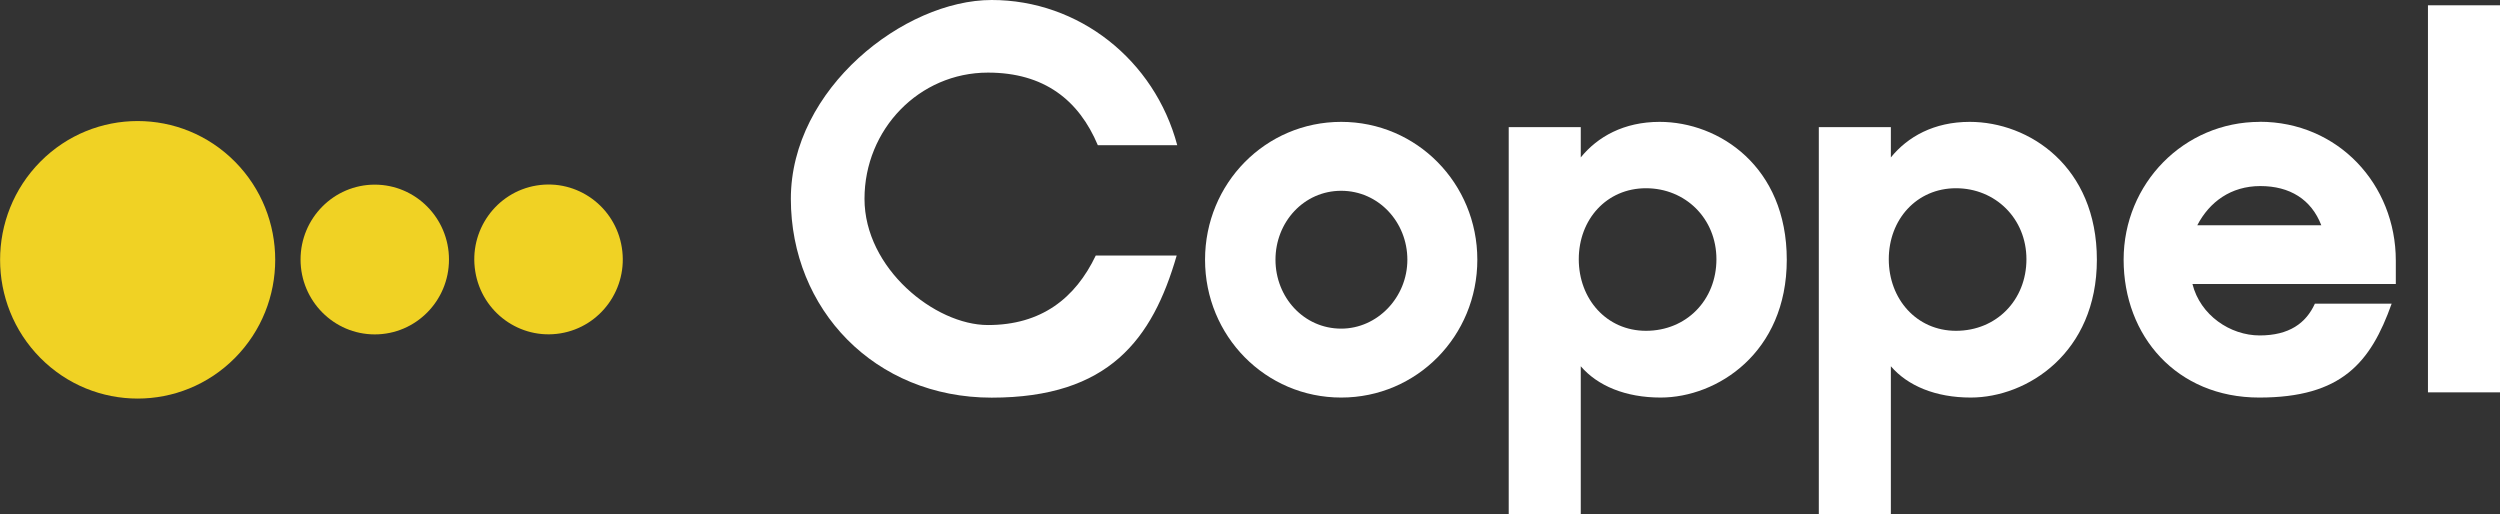
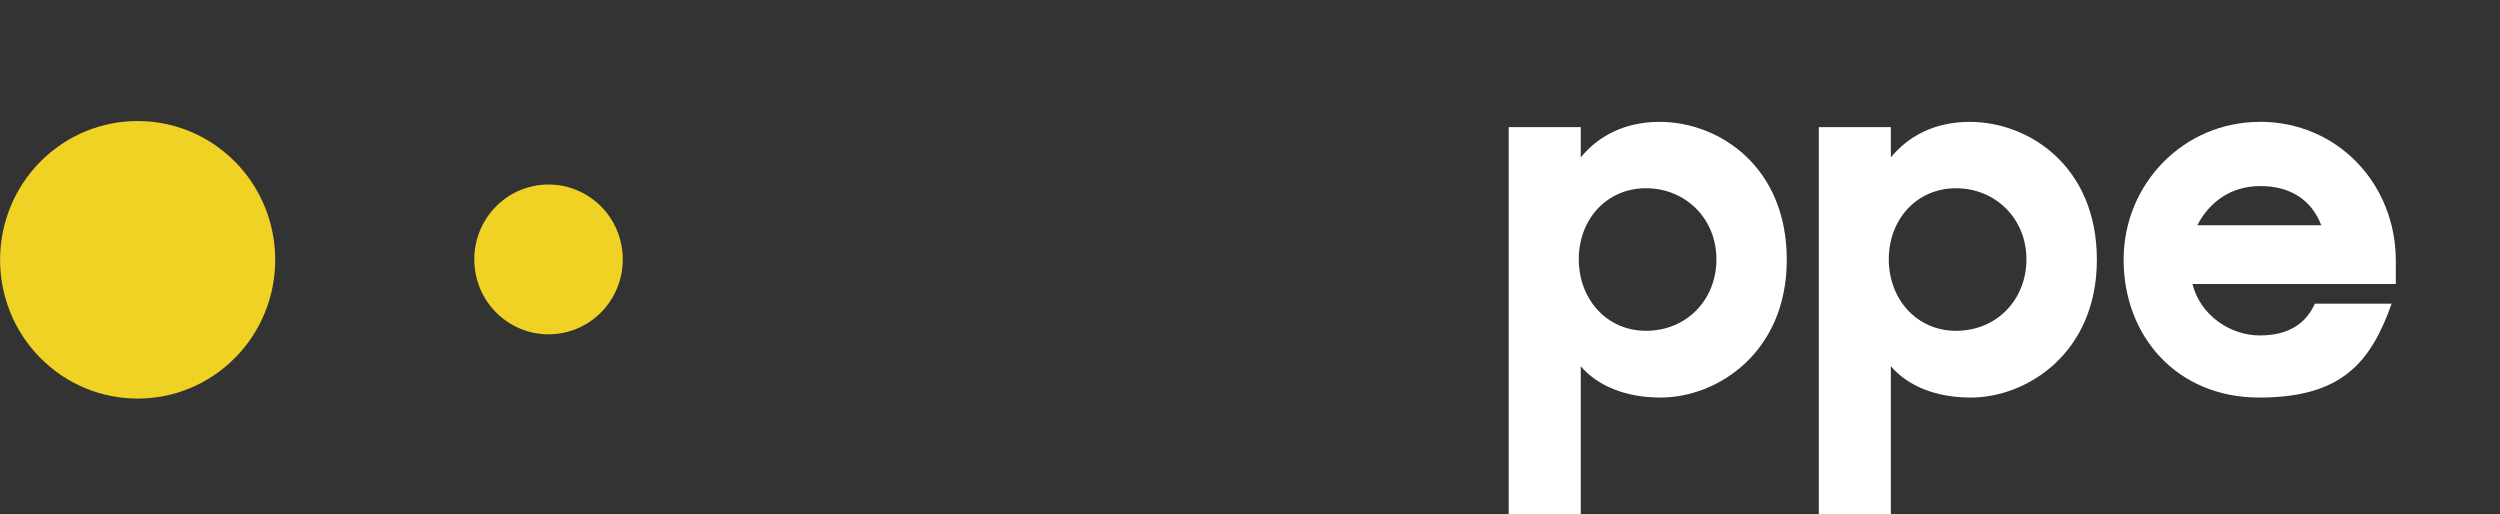
<svg xmlns="http://www.w3.org/2000/svg" id="svg1" version="1.1" viewBox="0 0 2644.3 543.9">
  <rect x="0" y="0" width="2644.3" height="543.9" fill="#333333" stroke="none" />
  <defs>
    <style>
      .st0 {
        fill: #f0d224;
      }

      .st1 {
        fill: #fff;
      }
    </style>
  </defs>
  <g id="layer1">
    <g id="g1">
      <g id="g9">
-         <path id="path1" class="st1" d="M1045,76.8c59.5,0,96.2,29.2,116.2,76.8h84C1221.2,63.4,1141.2,0,1048.9,0s-212.4,93.7-212.4,210.3,88.4,210.3,212.4,210.3,170.1-61.7,195.7-150.3h-85.6c-21.7,45.4-57.8,73.5-114,73.5s-130.6-60-130.6-133.5,57.8-133.5,130.6-133.5h0Z" />
-         <path id="path2" class="st1" d="M1418.6,128.9c-80.1,0-144,65.1-144,145.8s63.9,145.8,144,145.8,144-65.1,144-145.8-63.9-145.8-144-145.8h0ZM1418.6,347.6c-39.5,0-69.5-33.1-69.5-72.9s30-72.9,69.5-72.9,70,33.1,70,72.9-31.7,72.9-70,72.9Z" />
        <path id="path3" class="st1" d="M1755.4,128.9c-37.8,0-65.6,15.7-83.4,37.6v-32h-76.2v409.4h76.2v-156.5c17.8,20.7,47.3,33.1,84.5,33.1,59.5,0,133.4-47.1,133.4-145.8s-71.7-145.8-134.5-145.8h0ZM1741,349.9c-41.7,0-71.1-33.6-71.1-75.7s29.4-75.1,71.1-75.1,74.5,32,74.5,75.1-31.7,75.7-74.5,75.7h0Z" />
        <path id="path4" class="st1" d="M2083.4,128.9c-37.8,0-65.6,15.7-83.4,37.6v-32h-76.2v409.4h76.2v-156.5c17.8,20.7,47.3,33.1,84.5,33.1,59.5,0,133.4-47.1,133.4-145.8s-71.7-145.8-134.5-145.8h0ZM2068.9,349.9c-41.7,0-71.1-33.6-71.1-75.7s29.5-75.1,71.1-75.1,74.5,32,74.5,75.1-31.7,75.7-74.5,75.7h0Z" />
        <path id="path5" class="st1" d="M2390.2,128.9c-80.1,0-144,65.1-144,145.8s56.1,145.8,143.4,145.8,117.9-37,140.1-99.3h-81.2c-9.4,20.7-27.3,33.6-58.4,33.6s-62.8-21.3-71.1-54.4h215.1v-24.7c0-80.8-61.2-146.9-144-146.9h0ZM2324.1,238.3c12.8-24.7,35.6-41.5,66.7-41.5s53.9,14,64.5,41.5h-131.2Z" />
-         <path id="path6" class="st1" d="M2644.3,5.6h-76.2v409.4h76.2V5.6Z" />
        <path id="path7" class="st0" d="M248.5,378.6c56.8-57.3,56.8-150.3,0-207.6-56.8-57.3-149-57.3-205.8,0-56.8,57.3-56.8,150.3,0,207.6,56.8,57.3,149,57.3,205.8,0Z" />
-         <path id="path8" class="st0" d="M396.4,353.7c43.4,0,78.5-35.5,78.5-79.2s-35.2-79.2-78.5-79.2-78.5,35.5-78.5,79.2,35.2,79.2,78.5,79.2h0Z" />
        <path id="path9" class="st0" d="M592.8,352.6c42.8-7,71.9-47.7,64.9-90.9-6.9-43.2-47.3-72.5-90.1-65.5s-71.9,47.7-64.9,90.9c6.9,43.2,47.3,72.5,90.1,65.5h0Z" />
      </g>
    </g>
  </g>
</svg>